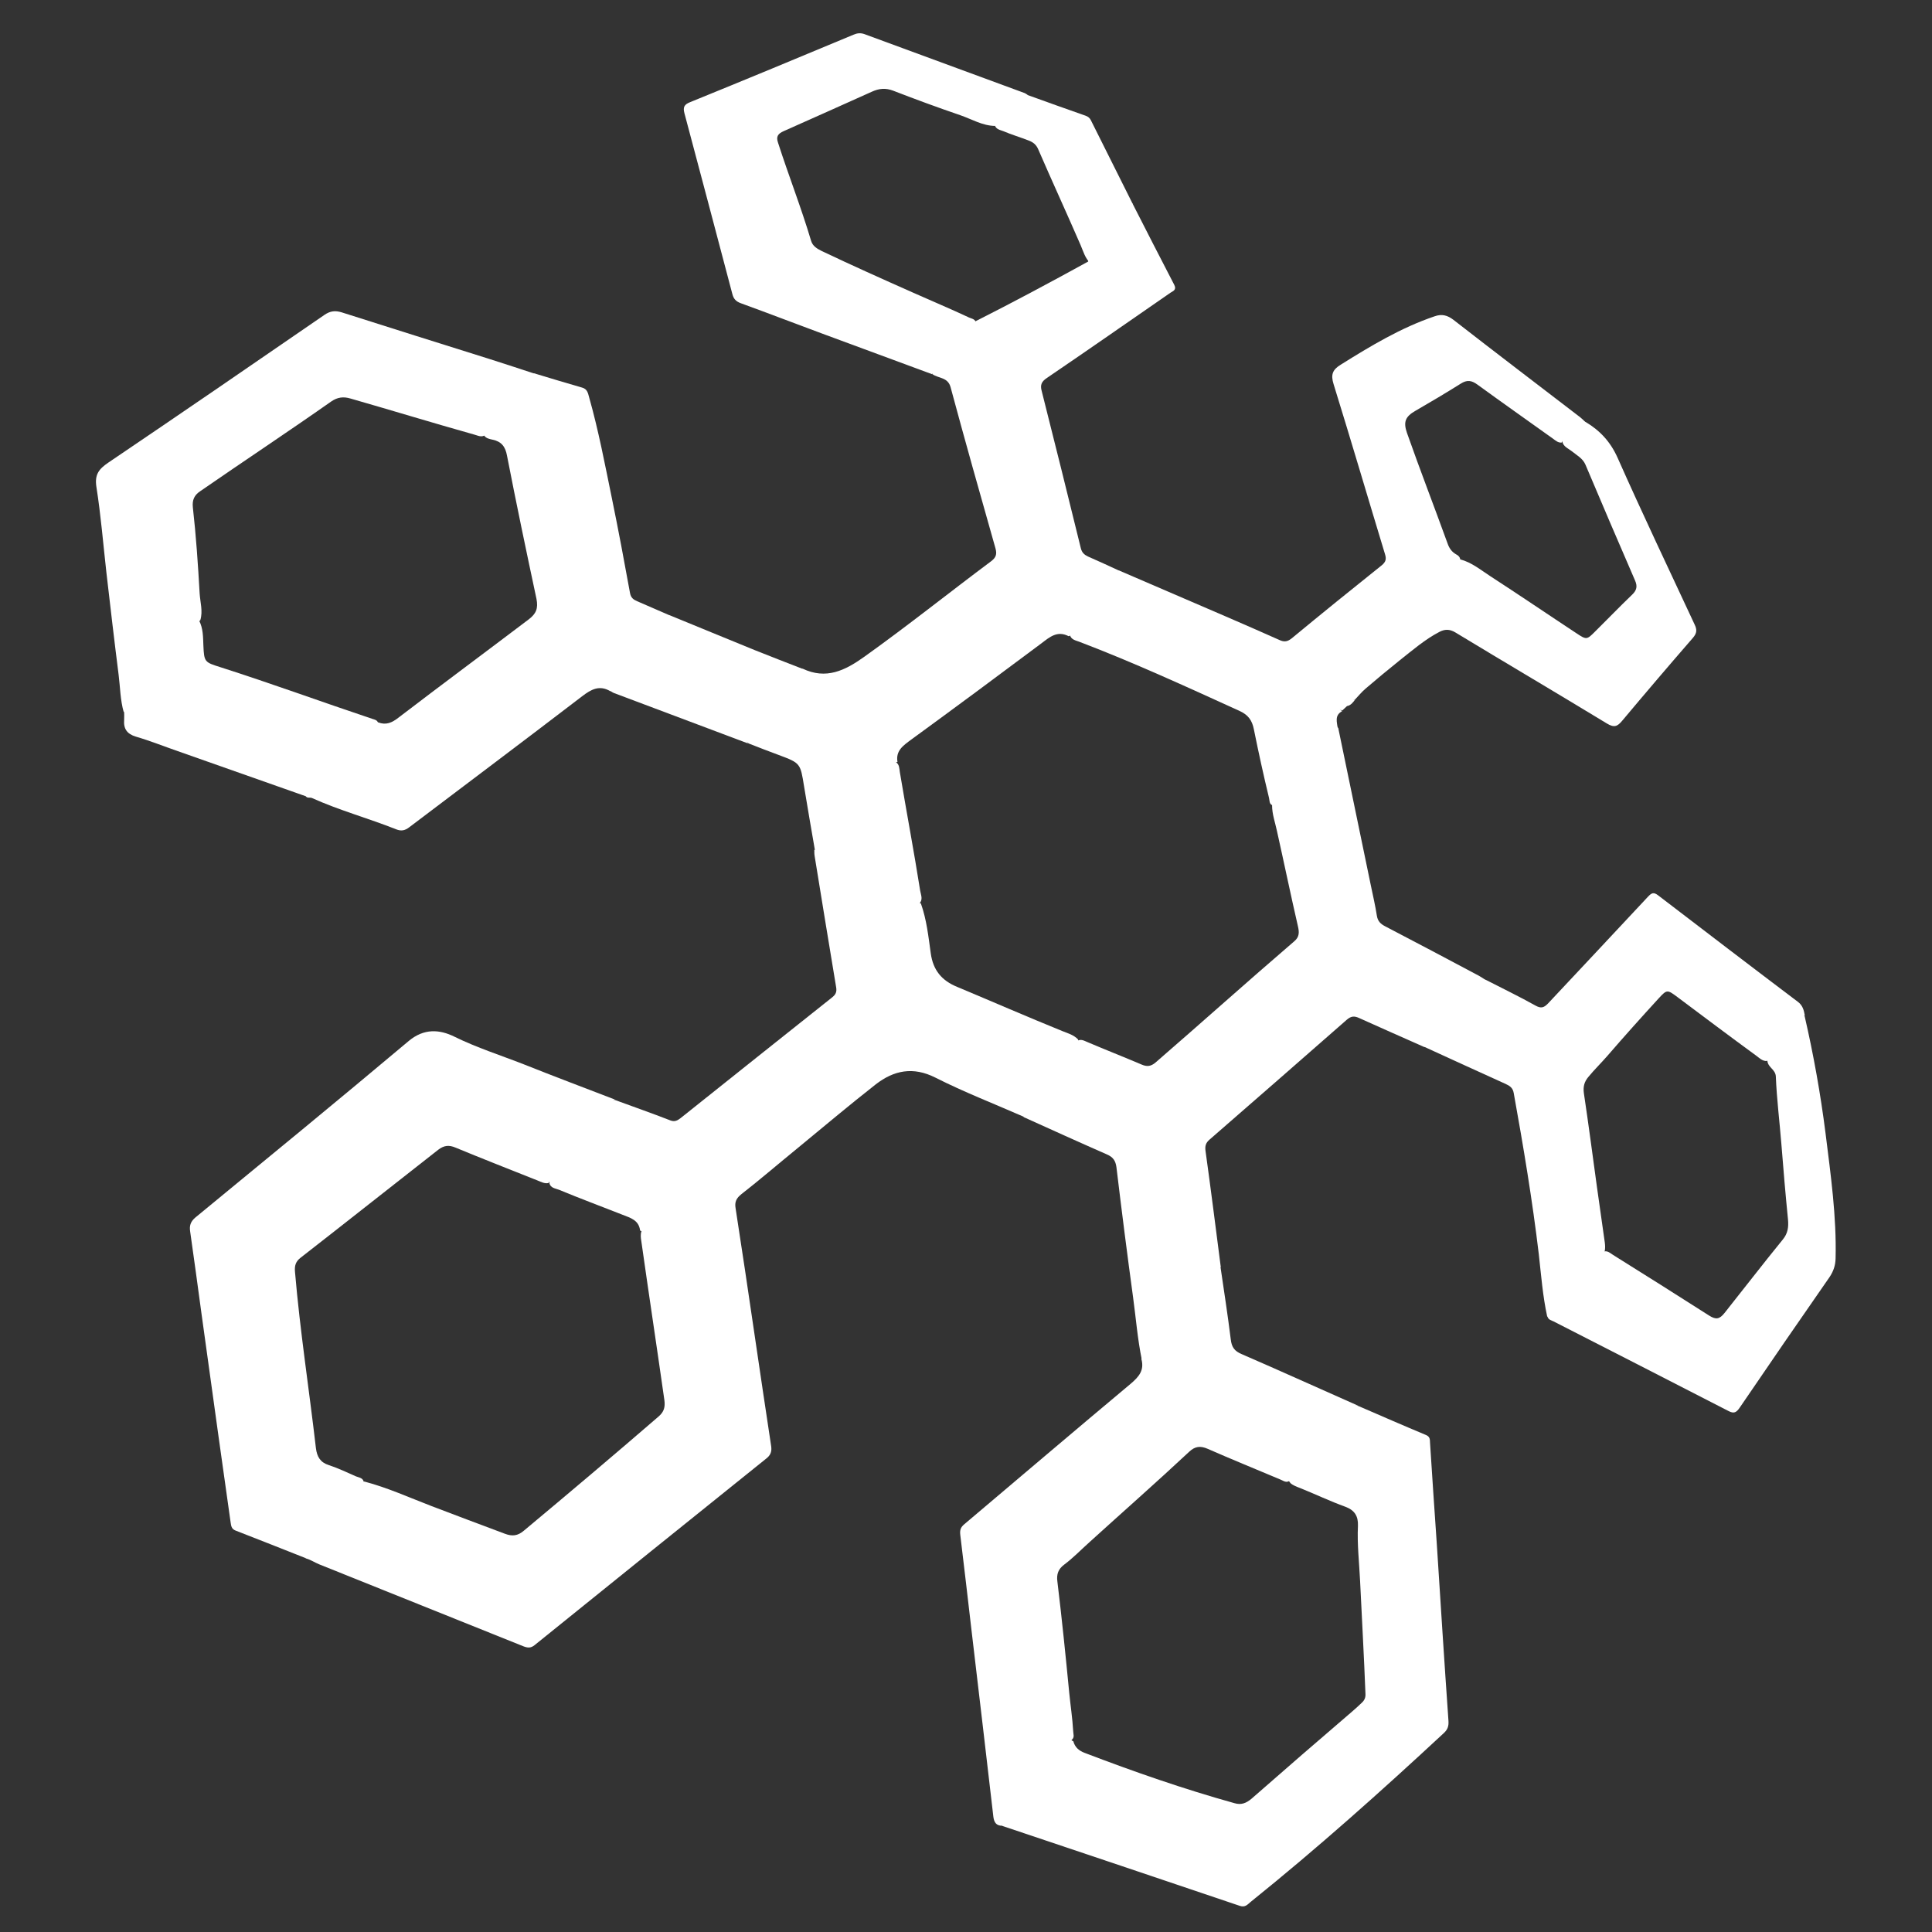
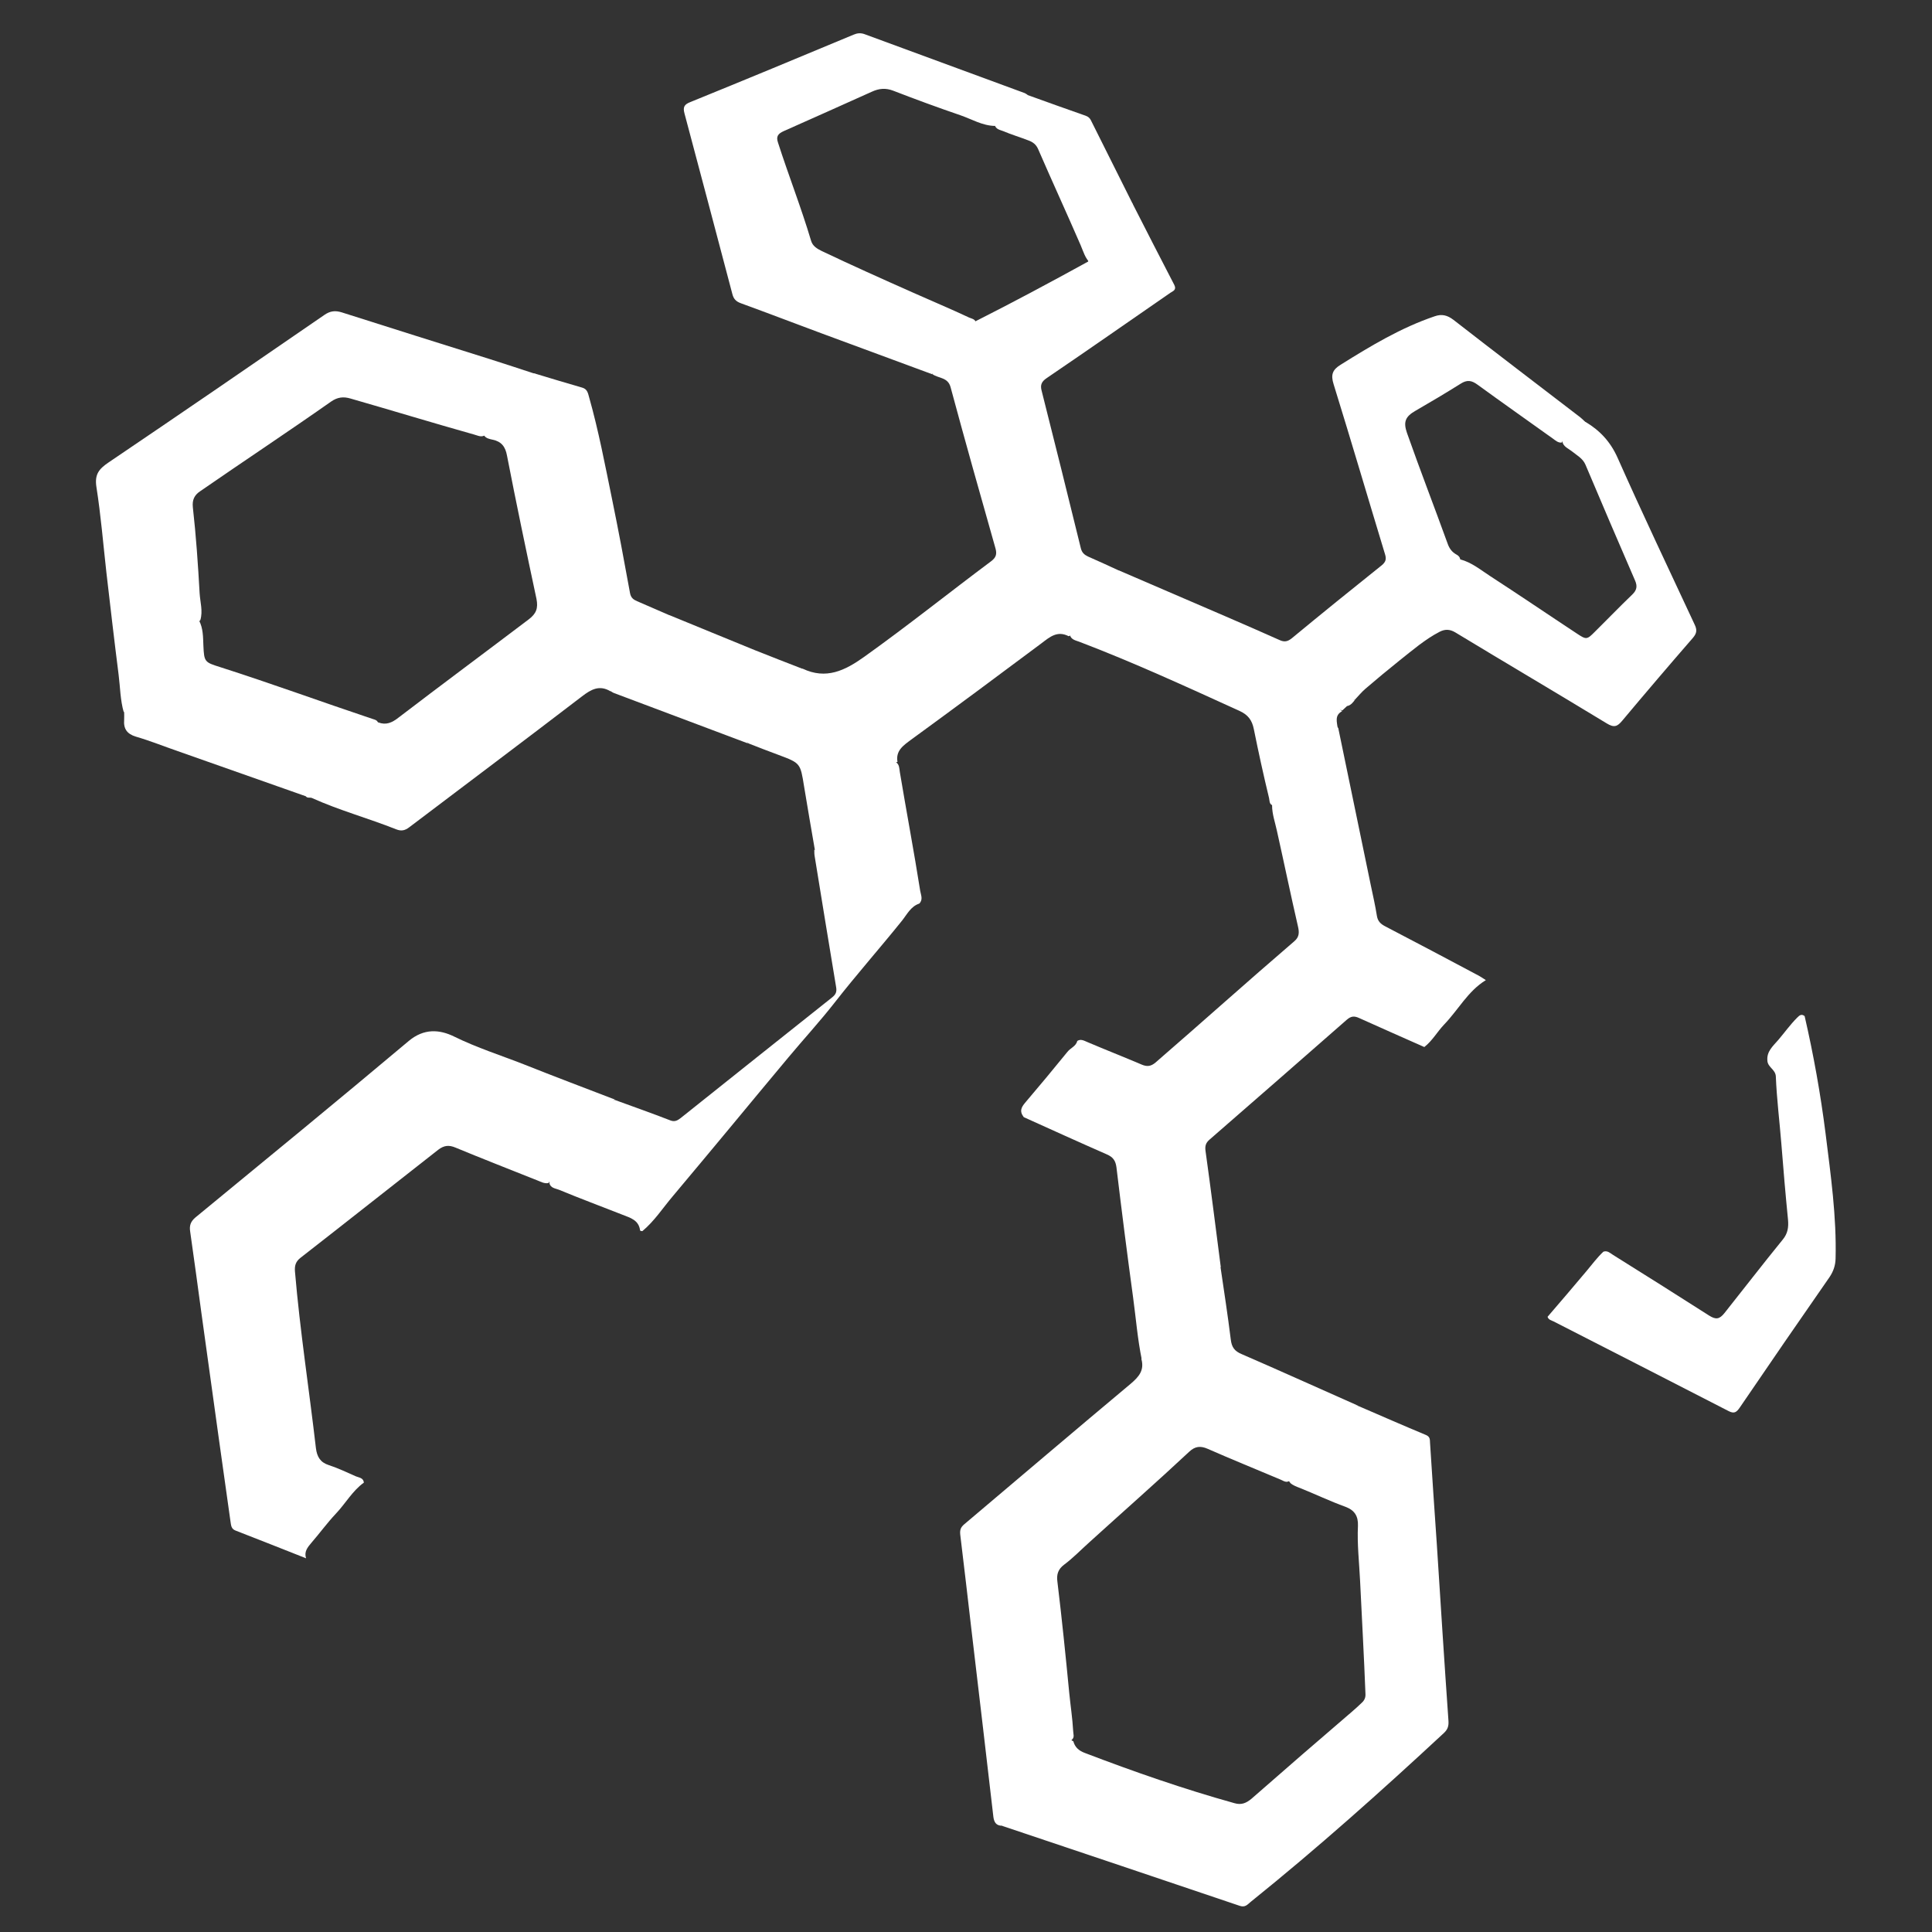
<svg xmlns="http://www.w3.org/2000/svg" version="1.1" viewBox="0 0 1080 1080">
  <rect x="0" y="0" width="1080" height="1080" fill="#333333" stroke="none" />
  <defs>
    <style>
      .cls-1 {
        fill: #fff;
      }
    </style>
  </defs>
  <g>
    <g id="Layer_1">
      <g>
-         <path class="cls-1" d="M572.1,624.2c-16.4-7.2-33.2-13.7-49.2-21.8-12.5-6.3-23.2-4.1-33.4,3.8-14.9,11.7-29.4,23.9-44.1,36-10.3,8.4-20.4,17.1-30.9,25.3-2.9,2.3-3.9,4.4-3.3,7.9,3.6,23.3,7.1,46.7,10.5,70,3.1,21,6.2,42.1,9.4,63.1.4,2.9-.3,4.9-2.7,6.8-43.2,34.7-86.4,69.5-129.5,104.3-2.2,1.8-3.9,1.6-6.3.7-38-15.3-76.1-30.5-114.1-45.8-2.5-1-4.8-2.6-7.4-3.3-3.2-3.8-.4-6.4,1.8-9.1,8.1-9.6,16.1-19.3,24.2-29,1.8-2.1,3.4-4.6,6.6-4.9,12.9,3.4,25,8.9,37.5,13.7,13.7,5.2,27.4,10.4,41.1,15.5,4,1.5,7.1,1.2,10.5-1.7,25.3-21.1,50.4-42.3,75.4-63.9,3-2.6,3.7-5.2,3.2-9.1-4.2-29.6-8.7-59.2-12.9-88.9-.3-1.8-.5-3.6,0-5.4,8.4-10.9,17.4-21.4,26.2-32.1,22.5-27.2,45.1-54.3,67.8-81.3,18.6-22.2,36.8-44.7,55.5-66.8,1.6-1.9,3.1-5.2,6.8-3.1,3.2,9,4.2,18.5,5.5,27.8,1.3,9.5,6.2,15.3,14.8,18.8,19.6,8.2,39.1,16.7,58.8,24.7,3,1.2,6.3,2.1,8.7,4.6.8,1.9-.3,3.1-1.5,4.3-9.6,10.3-18,21.7-27.4,32.2-1.9,2.1-.6,4.5-1.5,6.5Z" />
        <path class="cls-1" d="M572.1,624.2c-2.2-2.9-1.3-5.1.9-7.7,8-9.4,15.9-18.9,23.7-28.5,1.7-2.2,4.8-3.1,5.5-6.1,2-1.3,3.9-.1,5.6.6,10.1,4.3,20.3,8.3,30.4,12.6,3,1.3,5.2,1,7.7-1.1,26-22.5,51.6-45.5,77.7-67.9,2.8-2.4,2.7-5,2-8.1-4.1-17.8-7.8-35.7-11.8-53.6-1-4.7-2.7-9.3-2.7-14.2,1.5-6.7,6-11.6,10.3-16.7,7.1-8.5,14.1-17.1,21.4-25.5,1.4-1.6,2.8-4.3,5.3-1,6.1,29.3,12.1,58.6,18.2,87.9,1.2,5.7,2.5,11.4,3.4,17.1.5,3,2.1,4.5,4.6,5.8,17.5,9.1,35,18.4,52.5,27.7,1.3.7,2.5,1.6,3.8,2.4-10,6.1-15.4,16.6-23.3,24.8-3.9,4.1-6.6,9.1-11.1,12.6-12.1-5.4-24.3-10.7-36.4-16.2-2.8-1.3-4.6-1.1-7,1-25.5,22.4-51,44.6-76.6,66.9-2.1,1.8-2.7,3.5-2.3,6.4,3,21.5,5.7,43.1,8.5,64.7-15.3,16.9-29.2,34.9-44.1,52.1-2.4-11.6-3.3-23.3-4.9-35-3.3-24.2-6.4-48.5-9.3-72.7-.5-3.7-1.9-5.7-5.4-7.2-15.5-6.8-30.9-13.8-46.4-20.8Z" />
        <path class="cls-1" d="M633.2,114c7.7,15.1,15.4,30.2,23.2,45.2,1.5,2.9-.7,3.5-2.2,4.5-23,15.9-45.9,31.9-69,47.6-3,2-3.8,3.9-2.9,7.2,7.4,29.3,14.7,58.6,21.9,88,.6,2.4,1.9,3.6,4,4.6,5.8,2.5,11.5,5.2,17.2,7.8-4.3,7.3-10.6,13.2-15.7,19.8-2.5,3.3-5.2,6.4-8,9.6-1.8,2.1-2.9,4.4-3.5,7-.3.2-.7.4-.9.3-6.3-3.2-10.5.5-15.1,4-24.2,18.1-48.5,36.1-72.9,53.9-4.3,3.2-8.7,6.1-7.6,12.4-4,1.2-5.9,4.7-8.3,7.6-10.3,12.4-20.7,24.8-30.9,37.3-1.7,2.1-3,5.5-7,4.2-2-11.8-4.1-23.5-6-35.3-2.1-13.1-2-13.1-14.3-17.7-5.6-2.1-11.2-4.2-16.7-6.4-3.6-2.6-3-5.3-.5-8.4,8.1-9.8,16.3-19.6,24.4-29.3,1.6-1.9,3.1-4.5,6.3-4.1,13.1,6.2,23.6,1.1,34.5-6.7,24.1-17.2,47.2-35.7,70.9-53.4,2.6-2,3.3-3.8,2.4-7.1-8.5-30-17-60-25.1-90.1-1.5-5.7-6.7-4.9-10.1-7.3-1.6-2.4-.6-4.4,1-6.3,5-6,10-11.9,14.9-17.9,2-2.5,4.7-4.1,7.7-5.2,21.4-10.8,42.5-22.1,63.4-33.6,2.3-13.1,13.6-20.3,20.6-30.2,1-1.5,2.4-2.8,4.6-2Z" />
        <path class="cls-1" d="M203.4,828.8c-6.4,4.6-10.2,11.6-15.6,17.3-4.9,5.2-9.1,11-13.7,16.3-2.2,2.6-4.2,5-3,8.7-13.1-5.2-26.3-10.4-39.4-15.5-2.4-.9-2.5-2.8-2.8-4.7-2.2-15.6-4.4-31.3-6.6-46.9-3.2-23.1-6.4-46.1-9.6-69.2-2.1-15.5-4.2-31-6.4-46.4-.5-3.2.2-5.5,2.9-7.8,39.9-32.8,79.8-65.5,119.3-98.7,8.5-7.1,17.2-6.5,25.5-2.4,12.6,6.2,25.9,10.4,38.9,15.5,16.8,6.7,33.8,13.1,50.7,19.6-6.9,7.3-13.4,15.1-19.8,22.8-4,4.9-7.9,9.9-12.2,14.5-2.6,2.7-3.5,6.1-4.9,9.4-2.3.5-4.2-.6-6.2-1.4-15.3-6.1-30.7-12.1-45.9-18.4-3.6-1.5-6.3-1.3-9.6,1.2-25.7,20.1-51.3,40.4-77,60.4-2.7,2.1-3.4,4.4-3.1,7.8,2.8,33,7.9,65.7,11.7,98.6.6,4.9,2.5,8,7.2,9.5,5.2,1.7,10.2,4.1,15.2,6.3,1.7.7,4.1.8,4.4,3.4Z" />
        <path class="cls-1" d="M759.2,785.9c12.7,5.5,25.3,11,38,16.3,2.3,1,2.1,2.6,2.2,4.4,1.2,18.9,2.5,37.9,3.8,56.8,2.1,32.9,4.2,65.8,6.5,98.6.2,3-.5,4.9-2.7,6.9-35,32.5-70.6,64.3-107.9,94.3-1.7,1.4-3,3.2-6,2.2-44.2-15-88.5-29.8-132.8-44.7-2.9-2.8.1-4.5,1.4-6.1,6.5-8.4,13.5-16.4,20.3-24.5,4.3-5.1,8.1-10.5,13.1-15,1.3-1.2,2.5-3.4,4.9-1.7.9,3.4,3.2,5.3,6.4,6.5,27.5,10.5,55.3,20.2,83.7,28.1,3.8,1.1,6.5,0,9.5-2.5,18.6-16.3,37.4-32.6,56.2-48.7,1.9-1.6,3.7-3.3,5.5-5,1.4-1.3,2.1-2.8,2-4.8-.8-21.1-2-42.1-3-63.2-.5-10.3-1.7-20.6-1.2-30.9.2-5.4-1.9-8.7-7-10.6-8.6-3.1-16.9-7.1-25.4-10.5-1.8-.7-3.8-1.4-5.3-2.7-3.2-3.7-.1-6.3,1.8-8.7,5.4-6.7,11-13.3,16.5-19.9,2.8-3.3,5.6-6.6,8.2-10,2.9-3.8,6-7.1,11.4-4.5Z" />
        <path class="cls-1" d="M599,972.8c-9.2,7.7-15.7,17.9-23.6,26.7-4.4,4.9-8.5,10.1-12.6,15.3-1.3,1.7-3.6,3.1-2.6,5.8-3.3,0-4.5-1.9-4.9-5-4-34.7-8.1-69.4-12.2-104.1-2.1-17.8-4.1-35.7-6.3-53.5-.3-2.7.2-4.2,2.2-5.9,31-26.2,61.9-52.5,93.1-78.6,4.6-3.9,7.6-7.5,6-13.6.7-5.9,6.1-8.5,9.2-12.5,9-11.6,18.7-22.8,28.1-34.1,1.9-2.2,3.4-5,6.8-5.5,2,13.6,4.1,27.2,5.8,40.9.5,4.4,2.1,6.6,6.2,8.3,21.7,9.4,43.3,19.2,65,28.8-6.9-1.2-9.5,4.2-13,8.4-7.8,9.6-15.8,19.1-23.7,28.6-1.1,1.4-2.6,2.7-1.4,4.8-2.1,1.7-3.8,0-5.5-.6-13.5-5.7-27.1-11.2-40.5-17.1-4.1-1.8-7.1-1.4-10.3,1.6-18.4,17.2-37.2,33.7-55.8,50.6-4.7,4.2-9.1,8.8-14.2,12.6-3.2,2.4-4.3,5.3-3.7,9.5,2.5,20.6,4.6,41.3,6.6,62,.7,7.1,1.8,14.2,2.2,21.3,0,1.8,1,3.6-.8,5.1Z" />
        <path class="cls-1" d="M598.2,354.8c-.6-1.2-1.6-2.4-.5-3.7,9.4-10.6,17.5-22.3,27.6-32.3,20,8.6,40,17.2,59.9,25.8,10.1,4.4,20.1,8.7,30.1,13.2,2.6,1.2,4.4.9,6.7-.9,16.7-13.8,33.5-27.4,50.4-40.9,2.3-1.9,2.7-3.5,1.8-6.3-9.6-31.6-18.9-63.3-28.7-94.9-1.7-5.4-.6-8.1,3.9-10.9,16.8-10.5,33.7-20.7,52.6-27.1,4-1.4,7.1-.6,10.5,2,23.5,18.3,47.2,36.3,70.9,54.5,1,.8,2,1.8,2.9,2.7-8.1-.5-10.5,5.7-13.3,11.4-2,.2-3.4-1.1-4.9-2.2-14.1-10.1-28.2-20-42.2-30.2-3.3-2.4-5.8-2.8-9.4-.5-8.3,5.2-16.7,10.2-25.2,15.1-5.8,3.3-6.9,6.3-4.8,12.4,7.3,20.7,15.2,41.1,22.7,61.8.9,2.6,2.3,4.7,4.8,6.1,1.2.6,2.2,1.5,2.3,3.1-14.8,18.2-30,36.1-45,54.1-6.7,8.1-13.4,16.2-20.1,24.1-1.7,2-4,3.7-1,6.4-4.3,2.3-2.8,6.1-2.4,9.6-1.8-1.3-2.7-.4-4,1.2-9,11-18.1,21.9-27.2,32.7-2.3,2.7-3.1,6.1-4.6,9.2-2.6-.3-2.2-2.6-2.6-4.2-3.1-12.8-5.9-25.6-8.5-38.5-1-5-3.2-8-8-10.2-29.7-13.5-59.2-27.1-89.7-38.7-1.9-.7-4.3-1.1-5.1-3.6Z" />
        <path class="cls-1" d="M299.3,208.9c8.7,2.6,17.4,5.3,26.2,7.8,2.8.8,3.2,3.1,3.8,5.3,5.3,18.7,8.9,37.8,12.8,56.8,3.6,17.5,6.9,35.2,10.1,52.8.5,2.6,1.9,3.6,4,4.5,6.1,2.6,12.1,5.3,18.2,7.9-8.8,10.4-17.4,20.8-26.2,31.2-2.9,3.4-5.2,7.2-7,11.2-6.1-3.6-10.7-1.1-15.9,2.9-32.1,24.6-64.4,48.8-96.6,73.2-2.4,1.8-4.4,2.2-7.2,1.1-15.6-6.2-31.8-10.6-47.1-17.5-1-.5-2.4.2-3.3-.8-1.3-2.7.4-4.4,1.9-6.2,7.9-9.9,16.4-19.3,24.1-29.3,3.8-4.9,8.3-6.8,14.3-6,4.4,1.7,7.7.2,11.3-2.6,24.2-18.5,48.6-36.6,72.9-55,4.2-3.2,5.3-6.2,4.3-11.4-5.7-26.7-11.3-53.4-16.5-80.2-.9-4.9-3.1-7.8-8-8.8-1.7-.4-3.7-.7-4.8-2.4-1.3-3.2.1-5.8,2.1-8.2,6.4-7.6,12.8-15.2,19.1-23,1.9-2.4,4.3-3.6,7.3-3.4Z" />
        <path class="cls-1" d="M299.3,208.9c-8,2.9-10.9,11-16.5,16.4-3.1,2.9-5.3,6.7-8.3,9.9-2.2,2.3-3.5,4.8-3.3,8-2.1,1.5-4.2.2-6.2-.3-23.1-6.5-46-13.5-69-20.1-4-1.2-7.3-.8-10.8,1.6-24.2,17-49,33.4-73.3,50.2-3.3,2.2-4.5,4.9-4.1,8.9,1.8,16,2.9,32.1,3.8,48.2.3,4.9,1.9,9.9.4,14.9-11.7,13.5-23,27.4-34.5,41.2-2.8,3.4-6.4,6.2-8.3,10.4-2-6.9-2-14.1-2.9-21.1-2.4-18.9-4.6-37.9-6.8-56.9-1.8-16-3.1-32.1-5.6-48-1.1-7.1,1.5-10.1,6.8-13.7,40.4-27.3,80.6-54.9,120.7-82.5,3.2-2.2,6-2.5,9.6-1.4,27.5,8.8,55.1,17.4,82.7,26.1,8.5,2.7,17,5.5,25.5,8.3Z" />
-         <path class="cls-1" d="M796.1,585.1c4.7-8.1,11.6-14.4,17.2-21.8,2.6-3.4,5.5-6.6,8.2-10,2.4-2.9,4.9-5.5,9-5.6,9.3,4.8,18.7,9.3,27.8,14.4,3.2,1.8,4.8,1.2,7.1-1.2,18.6-19.9,37.3-39.7,55.9-59.7,2-2.1,3.1-2.6,5.6-.7,26,19.9,52,39.8,78.1,59.5,2.7,2,3.4,4.7,3.9,7.7-3,1.3-5.2,3.4-7.2,5.9-4.8,6.3-11,11.7-13.9,19.5-2.6.2-4.3-1.7-6.1-3-14.8-10.8-29.4-21.8-44.1-32.8-5.5-4.1-5.8-4.2-10.3.7-9.8,10.7-19.4,21.4-28.9,32.4-3.4,3.9-7.1,7.5-10.4,11.5-2.4,2.8-3.1,5.6-2.6,9.2,2.6,17.4,4.9,34.9,7.3,52.4,1.4,10.4,3,20.7,4.4,31.1.2,1.7.3,3.3-.1,5-6.8,8.9-14.4,17.3-21.5,26-2.3,2.8-4.5,5.7-7,8.4-1,1-1.6,2.6-3.6,2-2.5-11.5-3.4-23.3-4.7-34.9-3.6-30.2-8.6-60.1-14-90-.5-3-2.2-4.1-4.6-5.2-15.2-6.9-30.4-13.8-45.6-20.8Z" />
        <path class="cls-1" d="M545.3,180.9c-6.3,1.4-8.7,7.1-12.6,11.2-3.6,3.8-6.7,8.1-10.2,12-1.4,1.6-1.2,3.3-1.4,5.1-20.6-7.6-41.2-15.2-61.7-22.8-15.1-5.6-30.2-11.4-45.3-16.9-2.7-1-4-2.4-4.7-5.1-8.9-33.7-17.8-67.4-26.8-101.1-.9-3.4-.1-4.9,3.2-6.2,30.5-12.4,60.9-25,91.3-37.7,2.1-.9,4-1.1,6.2-.3,29.8,11,59.6,21.9,89.4,32.9.6.2,1.1.7,1.7,1-5,2.8-9.7,5.9-13,10.8-1.5,2.3-3,4.8-5.2,6.6-7-.1-13-3.8-19.4-6-12.6-4.3-25.1-8.9-37.5-13.7-4.2-1.6-7.9-1.3-12,.6-16.4,7.4-32.8,14.7-49.2,22-3.1,1.4-4.4,2.9-3.2,6.4,5.9,18.4,13,36.4,18.5,54.9.9,3,3.3,4.4,5.9,5.7,16.8,8,33.8,15.6,50.9,23.2,10.5,4.7,21.1,9.1,31.5,14,1.5.7,3.7.8,3.9,3.3Z" />
        <path class="cls-1" d="M988,593.1c-.6-5.3,3.1-8.3,6.1-11.8,3.5-4.1,6.7-8.6,10.5-12.4,1.3-1.3,2.4-2.3,4.2-.9,5,21.7,8.9,43.5,11.7,65.6,2.9,23.3,6.2,46.5,5.6,70-.1,3.8-1.2,7-3.3,10.2-16.9,24.3-33.7,48.7-50.3,73.1-1.8,2.6-3.1,3.5-6.2,1.9-32.6-16.8-65.2-33.4-97.8-50.1-1.2-.6-2.9-.9-3.4-2.6,7.3-8.5,14.6-17,21.8-25.6,3.1-3.7,5.9-7.5,9.4-10.8,2.3-.8,3.8.8,5.4,1.8,17.9,11.2,35.9,22.5,53.7,33.9,3.8,2.4,5.8,2.1,8.6-1.4,10.9-13.7,21.6-27.6,32.6-41.1,2.8-3.4,3.3-6.9,2.9-11.2-1.4-14.1-2.6-28.2-3.7-42.2-1-12.6-2.6-25.2-3.1-37.8-.2-3.8-4.3-5-4.7-8.5Z" />
        <path class="cls-1" d="M307.2,661.1c-3.1-5.2,1.9-7.6,4.1-10.5,8.1-10.4,16.7-20.3,25.2-30.4,1.9-2.3,4.5-3.8,7-5.4,10.4,3.8,20.9,7.5,31.2,11.5,2.5,1,4.1,0,5.8-1.3,28.2-22.5,56.4-45,84.6-67.4,2-1.6,2.8-3,2.3-5.8-4.1-24.4-8-48.8-12-73.2-.2-1.1-.2-2.3-.2-3.5,5.5-1.8,7.7-7.1,11.1-11,10.4-12.1,20.4-24.7,30.5-37,1.2-1.4,2.4-2.4,4.1-1,1.9,1.3,1.8,3.5,2.1,5.4,3.7,22.2,7.9,44.3,11.4,66.5.4,2.3,1.7,4.9-.5,7.1-4.8,1.6-6.9,6.1-9.7,9.6-12.3,15.3-25.4,30.1-37.5,45.6-8.2,10.5-17.3,20.4-25.9,30.7-11.1,13.2-22,26.5-33,39.7-10.6,12.7-21.1,25.4-31.8,38.1-5.5,6.5-10.2,13.8-16.9,19.4-.5,0-1.2,0-1.3-.5-.8-5.7-5.4-6.9-9.7-8.6-11.9-4.7-23.8-9.1-35.6-14-2-.8-4.7-.9-5.4-3.7Z" />
        <path class="cls-1" d="M873.2,246.8c.8-2.5,1.1-5,2.7-7.5,2.9-4.4,6.1-4.9,10.5-3.4,8,4.8,13.8,11,17.8,19.9,13.9,31.3,28.6,62.2,43.1,93.3,1.4,2.9,1.3,4.8-.9,7.4-13.3,15.3-26.5,30.8-39.5,46.3-2.8,3.4-4.6,4.1-8.7,1.6-28.1-17.1-56.5-33.8-84.7-50.9-3.2-1.9-5.9-1.8-8.8-.3-8.1,4.2-15,10.2-22.1,15.8-6.5,5.2-13,10.6-19.3,16-2.1,1.8-3.9,4-5.8,6-2,.6-3.9,1.3-4.4,3.6-.9.9-1.9,1.7-2.8,2.6-4.6-2-2.5-4.2-.3-6.8,14.6-17.5,29.1-35,43.7-52.5,6.7-8,13.3-16,20-24,.7-.8,1.6-1.1,2.6-1.2,6.4,1.7,11.4,5.9,16.8,9.4,16.2,10.5,32.2,21.4,48.3,32,5.4,3.6,5.7,3.5,10.1-.9,7-6.9,13.8-14,20.9-20.8,2.6-2.5,3-4.7,1.6-7.9-9.3-21.5-18.6-43.1-27.7-64.7-1.5-3.6-4.9-5.3-7.7-7.6-2-1.6-4.8-2.5-5.3-5.6Z" />
        <path class="cls-1" d="M69.3,398c-.2-2.5.8-4.3,2.5-6.2,10.9-11.6,20.5-24.3,30.9-36.3,2.6-3,4.2-7.3,8.6-8.6,2.3,4.4,2.2,9.3,2.4,14,.4,9.1.7,9.3,9.3,12,28.5,9.1,56.6,19.4,85,28.9,1.4.5,3.4.7,3.4,3-6.4-1.3-10.5,2-14.3,6.7-7.5,9.4-15.3,18.7-23,28-1.4,1.7-2.6,3.4-2.9,5.7-23.9-8.4-47.9-16.9-71.8-25.3-7.8-2.7-15.5-5.8-23.4-8.1-5-1.5-7-4.4-6.6-9.4.1-1.5,0-3,0-4.5Z" />
-         <path class="cls-1" d="M341.1,386.3c-.7-4.5,2.3-7.4,4.7-10.4,7.9-9.5,15.8-19,23.7-28.6,1.3-1.6,3-2.5,4.8-3.4,15.9,6.5,31.8,13.1,47.8,19.6,8.7,3.5,17.6,6.9,26.3,10.3-6.9,4.9-11,12.3-16.7,18.3-4.4,4.7-8,10.1-12.3,14.9-2.5,2.8-3.8,5.3-1.2,8.6-25-9.4-50-18.8-75-28.2-.8-.3-1.4-.8-2.1-1.2Z" />
+         <path class="cls-1" d="M341.1,386.3c-.7-4.5,2.3-7.4,4.7-10.4,7.9-9.5,15.8-19,23.7-28.6,1.3-1.6,3-2.5,4.8-3.4,15.9,6.5,31.8,13.1,47.8,19.6,8.7,3.5,17.6,6.9,26.3,10.3-6.9,4.9-11,12.3-16.7,18.3-4.4,4.7-8,10.1-12.3,14.9-2.5,2.8-3.8,5.3-1.2,8.6-25-9.4-50-18.8-75-28.2-.8-.3-1.4-.8-2.1-1.2" />
        <path class="cls-1" d="M556.2,69.9c4.2-7.5,8.1-15.3,17.9-16.9,10.9,3.9,21.8,7.9,32.8,11.7,1.4.5,2.3,1.3,2.9,2.5,7.8,15.6,15.6,31.2,23.4,46.8-6.1,3.5-9,10-13.8,14.7-1.3,1.3-2.4,2.8-3.5,4.2-3.3,4.2-7.3,8.1-6.4,14.2-2.9-2.7-3.9-6.5-5.4-10-7.8-18-16-35.8-23.8-53.8-1.1-2.5-2.9-3.9-5.4-4.8-4.6-1.8-9.4-3.2-14.1-5.2-1.8-.7-4-1-4.7-3.3Z" />
        <path class="cls-1" d="M753.1,394.7c-1.5-4.8,2-3.5,4.4-3.6-1.2,1.6-2.3,3.1-4.4,3.6Z" />
      </g>
    </g>
  </g>
</svg>